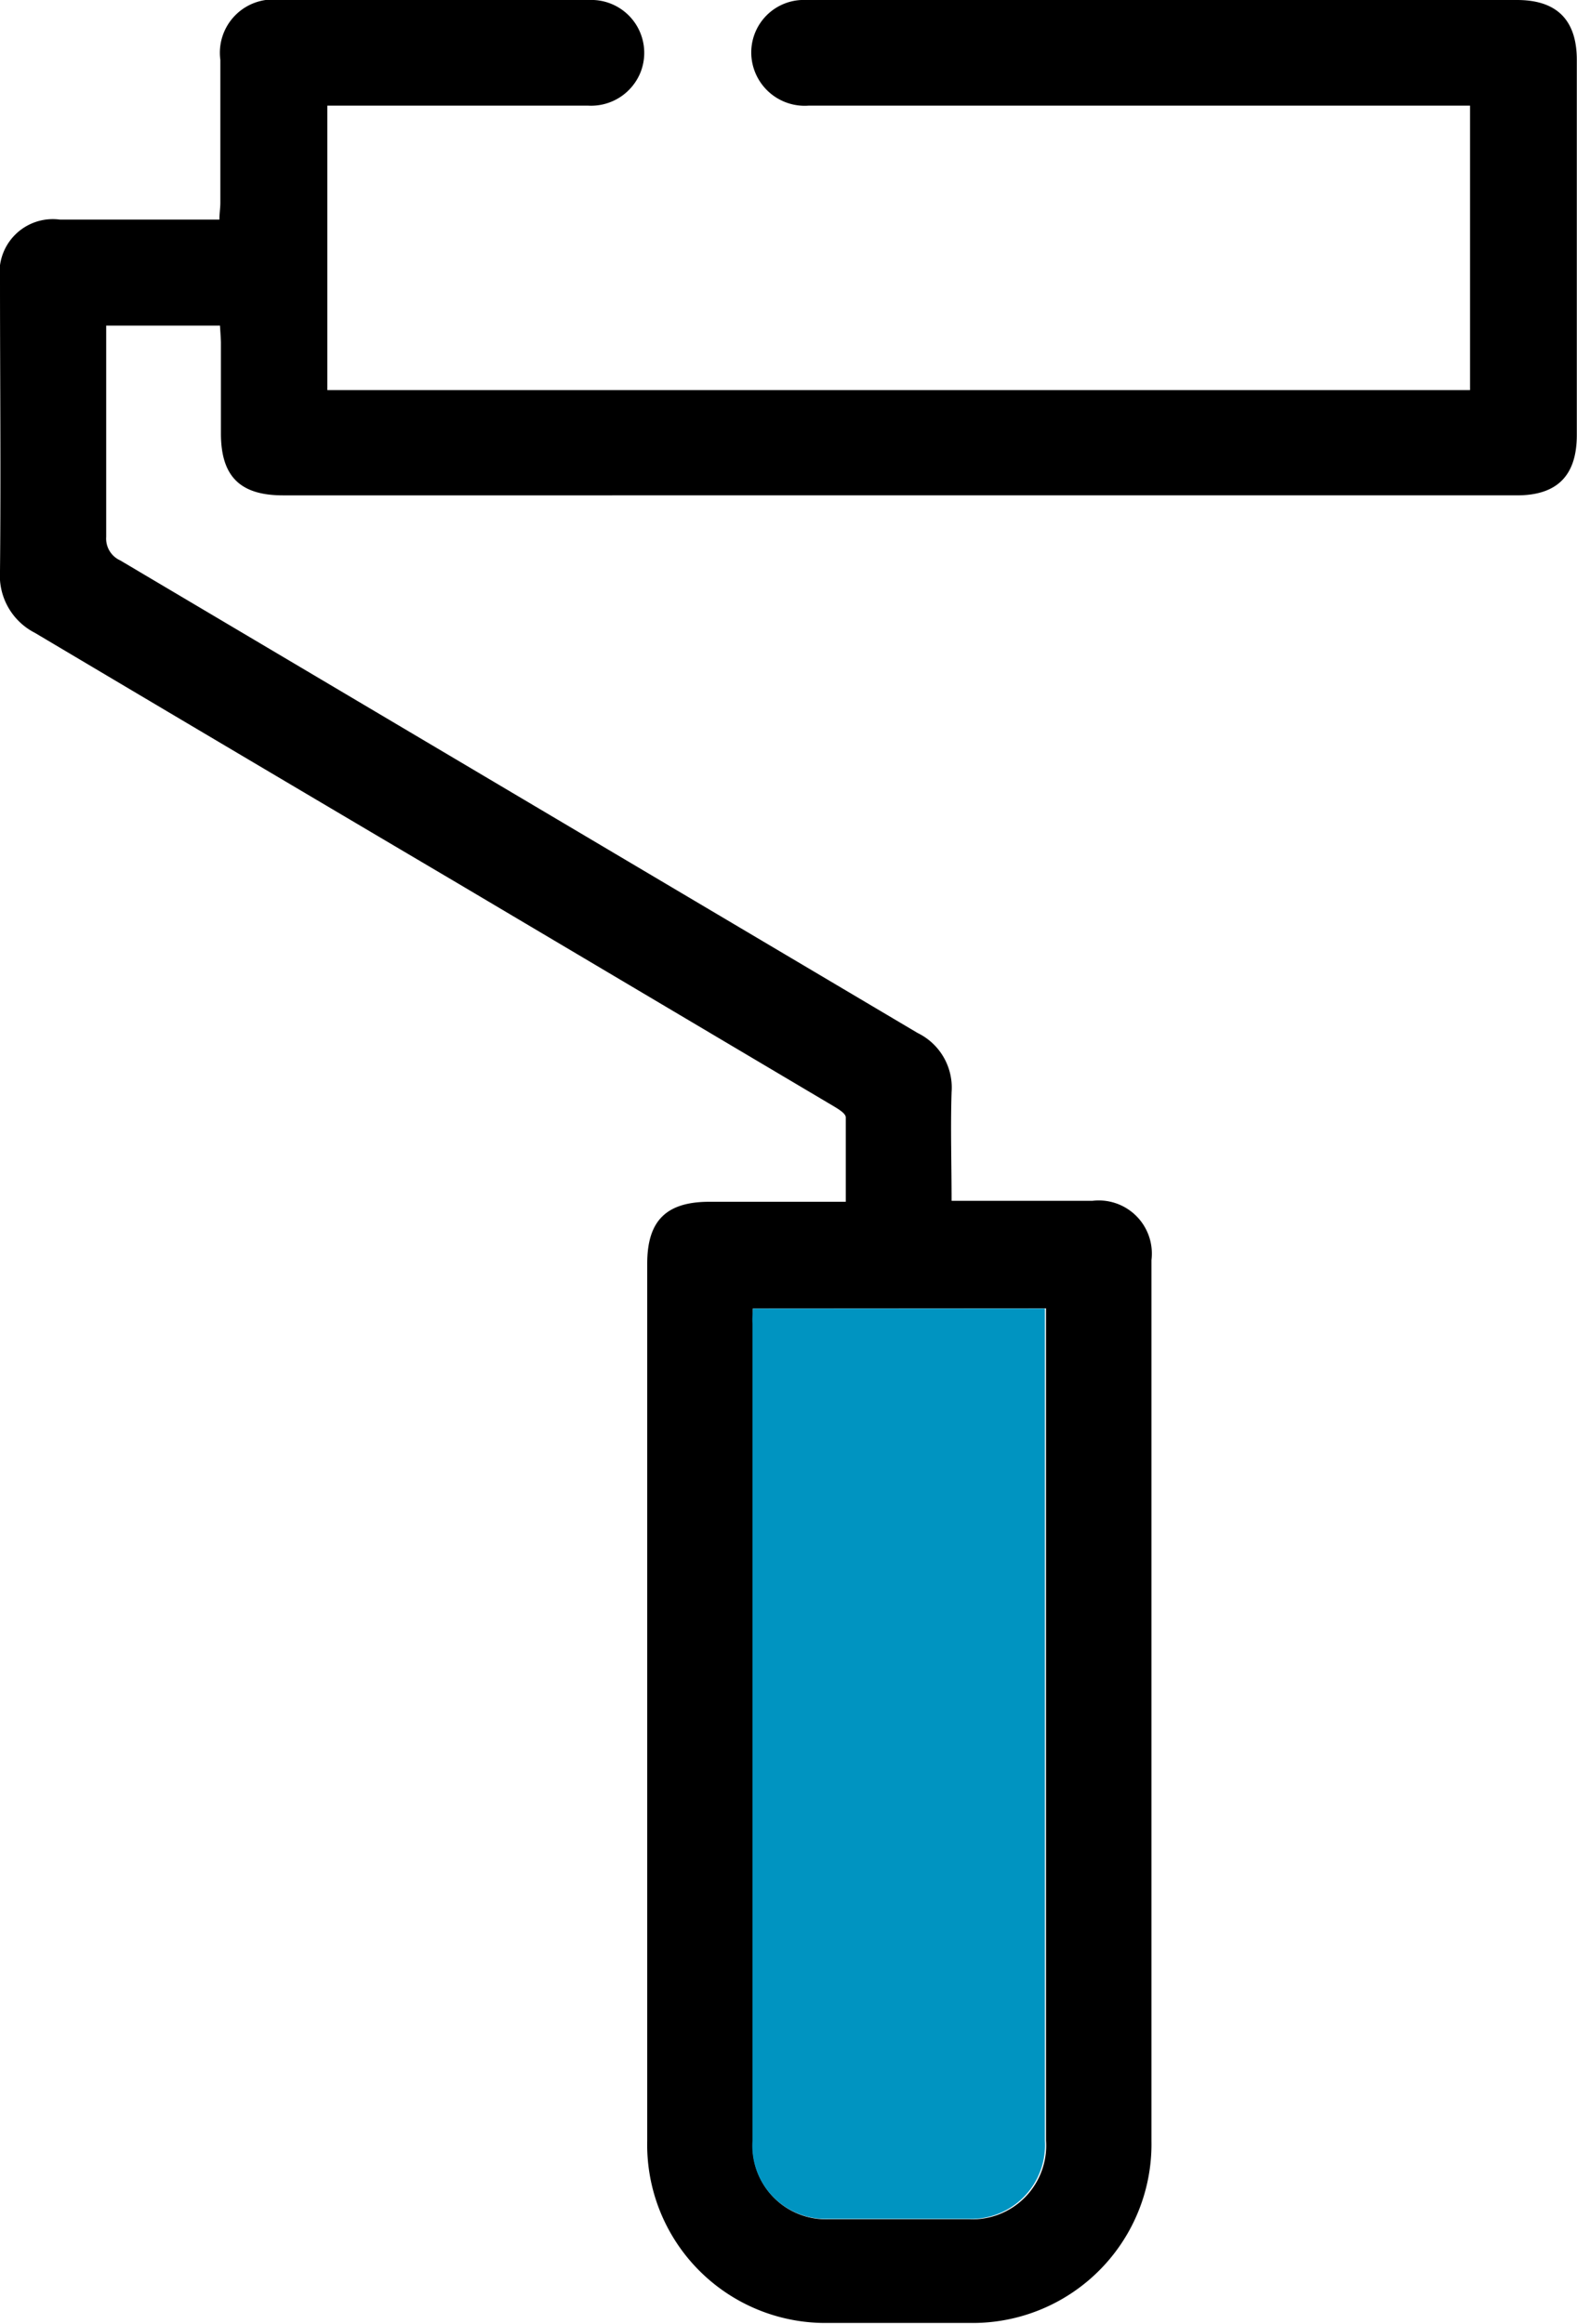
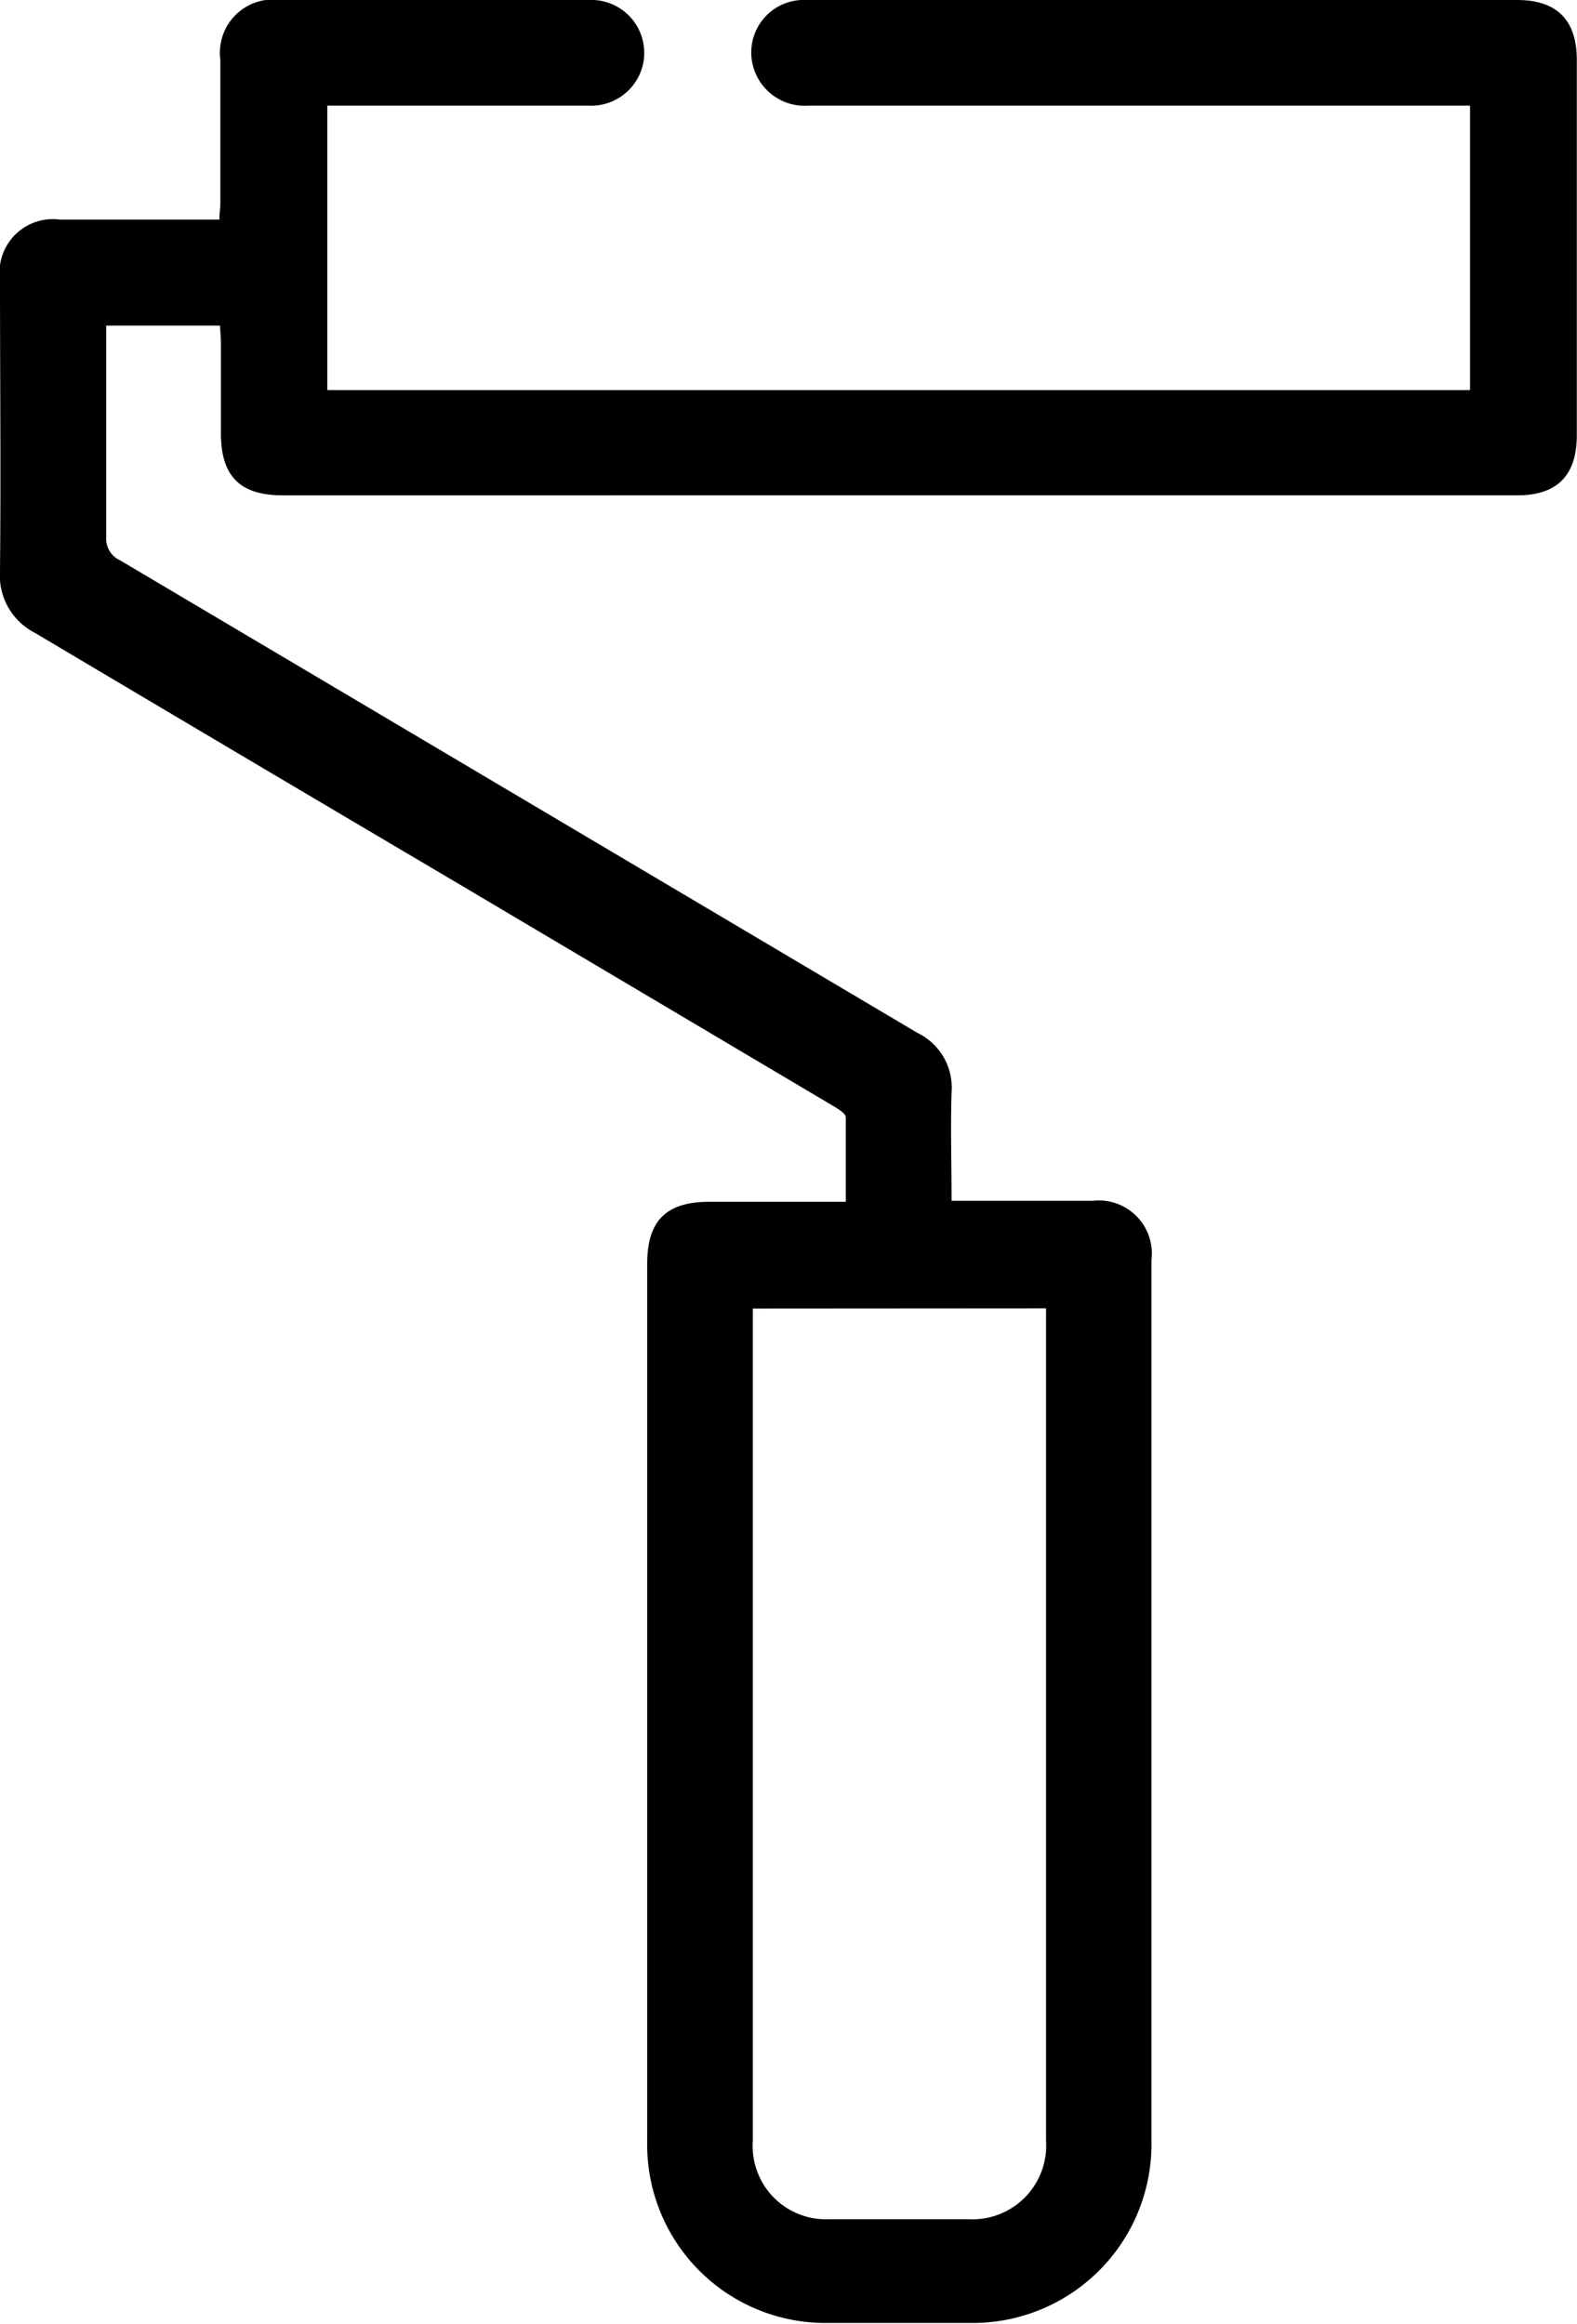
<svg xmlns="http://www.w3.org/2000/svg" viewBox="0 0 83.16 122.56">
  <defs>
    <style>.cls-1{fill:#0094c1;}</style>
  </defs>
  <g id="レイヤー_2" data-name="レイヤー 2">
    <g id="レイヤー_2-2" data-name="レイヤー 2">
      <path d="M11.6,17.17h-6c0,.29,0,.55,0,.8,0,3.45,0,6.89,0,10.34a1.26,1.26,0,0,0,.74,1.24L48.39,54.47a3.2,3.2,0,0,1,1.79,3.12c-.06,1.88,0,3.77,0,5.73.36,0,.65,0,.93,0h6.49a2.8,2.8,0,0,1,3.12,3.12q0,23.22,0,46.45a9.43,9.43,0,0,1-9.51,9.6q-3.8,0-7.61,0a9.4,9.4,0,0,1-9.47-9.62V66.63c0-2.26,1-3.26,3.28-3.26H44.6c0-1.53,0-3,0-4.45,0-.2-.36-.42-.59-.56l-19.9-11.8Q13,40,1.84,33.37A3.39,3.39,0,0,1,0,30.11C.05,25,0,19.86,0,14.74a2.81,2.81,0,0,1,3.16-3.16h8.41c0-.33.05-.61.05-.89,0-2.51,0-5,0-7.53A2.81,2.81,0,0,1,14.8,0H31.06a2.79,2.79,0,0,1,2.73,3.78A2.81,2.81,0,0,1,31,5.57H17.26v15H77.52v-15H42.65a2.82,2.82,0,0,1-3-2.37A2.77,2.77,0,0,1,42.52,0H80c2.11,0,3.15,1.07,3.15,3.16q0,9.89,0,19.78c0,2.1-1,3.17-3.12,3.18H14.92c-2.26,0-3.27-1-3.27-3.27,0-1.61,0-3.21,0-4.81C11.64,17.77,11.62,17.49,11.6,17.17ZM39.7,69c0,.3,0,.56,0,.82q0,21.54,0,43.07a3.86,3.86,0,0,0,4,4.13c2.46,0,4.91,0,7.37,0a3.89,3.89,0,0,0,4.09-4.15v-43c0-.28,0-.57,0-.88Z" />
-       <path class="cls-1" d="M39.7,69H55.1c0,.31,0,.6,0,.88v43A3.89,3.89,0,0,1,51.05,117c-2.46,0-4.91,0-7.37,0a3.86,3.86,0,0,1-4-4.13q0-21.54,0-43.07C39.66,69.51,39.69,69.25,39.7,69Z" />
    </g>
  </g>
</svg>